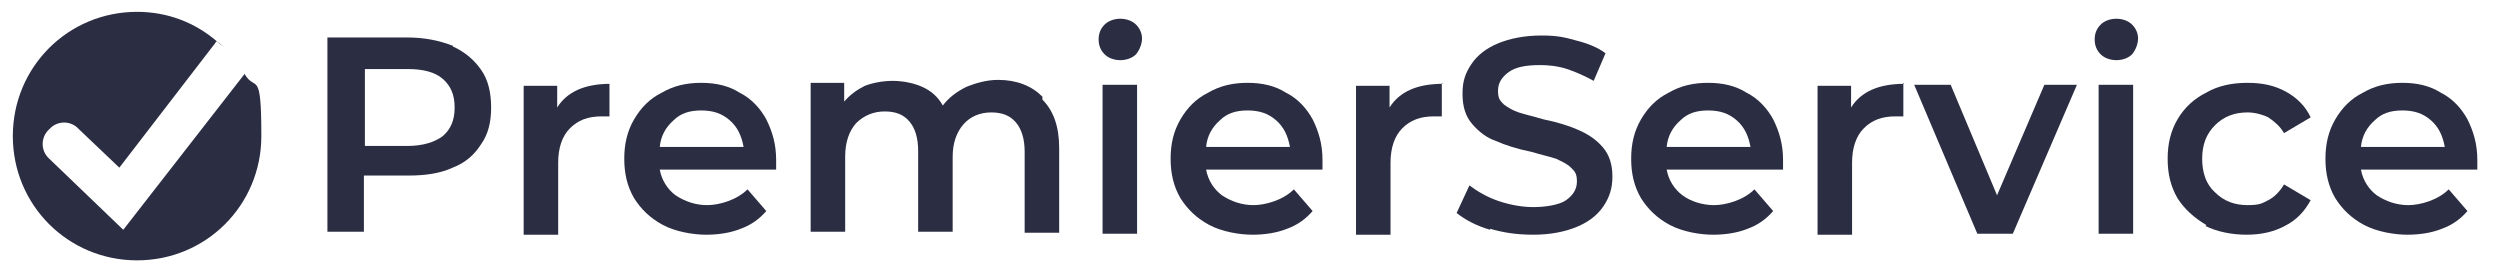
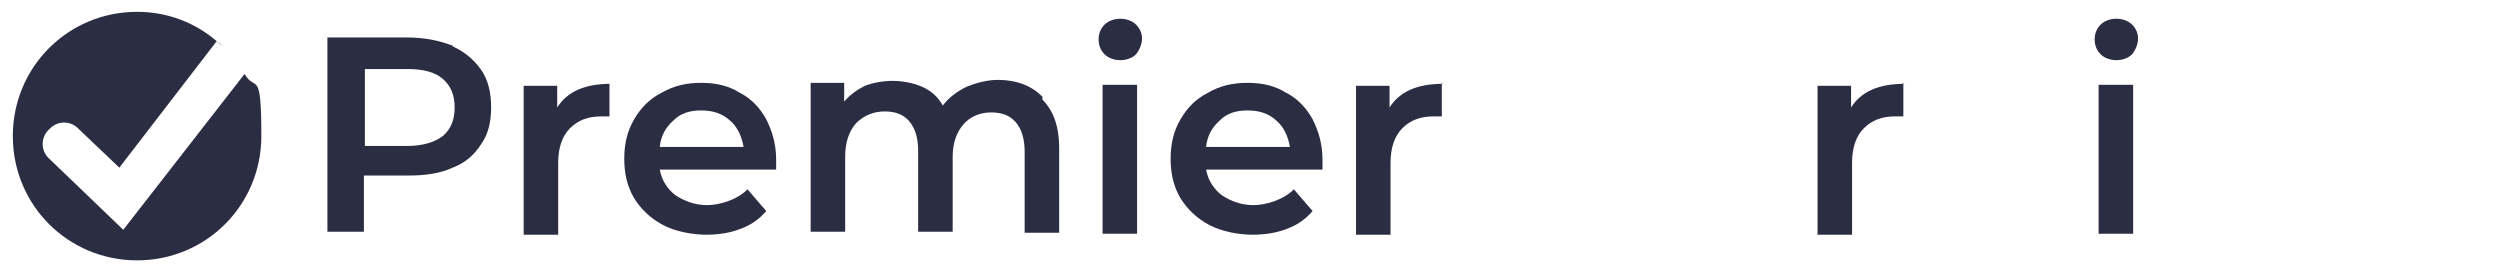
<svg xmlns="http://www.w3.org/2000/svg" id="Calque_1" version="1.1" viewBox="0 0 253.5 27">
  <defs>
    <style>
      .st0 {
        fill: #2b2d43;
      }
    </style>
  </defs>
  <path class="st0" d="M45.9,4.7c1.3.6,2.2,1.4,2.9,2.4s1,2.3,1,3.8-.3,2.7-1,3.7c-.7,1.1-1.6,1.9-2.9,2.4-1.3.6-2.8.8-4.5.8h-4.5v5.7h-3.7V3.8h8.1c1.7,0,3.2.3,4.5.8h.1ZM44.9,13.8c.8-.7,1.2-1.6,1.2-2.9s-.4-2.2-1.2-2.9c-.8-.7-2-1-3.6-1h-4.3v7.8h4.3c1.6,0,2.8-.4,3.6-1Z" />
  <path class="st0" d="M61.8,8.4v3.4h-.8c-1.4,0-2.4.4-3.2,1.2-.8.8-1.2,2-1.2,3.5v7.3h-3.5v-15.1h3.4v2.2c1-1.6,2.8-2.4,5.4-2.4h-.1Z" />
  <path class="st0" d="M78.7,17.2h-11.8c.2,1.1.8,2,1.6,2.6.9.6,2,1,3.2,1s3-.5,4.1-1.6l1.9,2.2c-.7.8-1.5,1.4-2.6,1.8-1,.4-2.2.6-3.5.6s-3.1-.3-4.4-1-2.2-1.6-2.9-2.7c-.7-1.2-1-2.5-1-4s.3-2.8,1-4c.7-1.2,1.6-2.1,2.8-2.7,1.2-.7,2.5-1,4-1s2.8.3,3.9,1c1.2.6,2.1,1.6,2.7,2.7.6,1.2,1,2.5,1,4.1s0,.5,0,1ZM68.3,12.2c-.8.7-1.3,1.6-1.4,2.7h8.5c-.2-1.1-.6-2-1.4-2.7s-1.7-1-2.9-1-2.1.3-2.8,1Z" />
  <path class="st0" d="M105.7,10.1c1.1,1.1,1.7,2.7,1.7,4.9v8.6h-3.5v-8.2c0-1.3-.3-2.3-.9-3s-1.4-1-2.5-1-2.1.4-2.8,1.2c-.7.8-1.1,1.9-1.1,3.3v7.6h-3.5v-8.2c0-1.3-.3-2.3-.9-3s-1.4-1-2.5-1-2.1.4-2.9,1.2c-.7.8-1.1,1.9-1.1,3.4v7.6h-3.5v-15.1h3.4v1.9c.6-.7,1.3-1.2,2.1-1.6.8-.3,1.8-.5,2.8-.5s2.1.2,3,.6,1.6,1,2.1,1.9c.6-.8,1.4-1.4,2.4-1.9,1-.4,2.1-.7,3.2-.7,1.9,0,3.4.6,4.5,1.7v.3Z" />
  <path class="st0" d="M112,5.5c-.4-.4-.6-.9-.6-1.5s.2-1.1.6-1.5,1-.6,1.6-.6,1.2.2,1.6.6c.4.4.6.9.6,1.4s-.2,1.1-.6,1.6c-.4.4-1,.6-1.6.6s-1.2-.2-1.6-.6ZM111.8,8.6h3.5v15.1h-3.5v-15.1Z" />
  <path class="st0" d="M134.1,17.2h-11.8c.2,1.1.8,2,1.6,2.6.9.6,2,1,3.2,1s3-.5,4.1-1.6l1.9,2.2c-.7.8-1.5,1.4-2.6,1.8-1,.4-2.2.6-3.5.6s-3.1-.3-4.4-1-2.2-1.6-2.9-2.7c-.7-1.2-1-2.5-1-4s.3-2.8,1-4,1.6-2.1,2.8-2.7c1.2-.7,2.5-1,4-1s2.8.3,3.9,1c1.2.6,2.1,1.6,2.7,2.7.6,1.2,1,2.5,1,4.1v1h0ZM123.7,12.2c-.8.7-1.3,1.6-1.4,2.7h8.5c-.2-1.1-.6-2-1.4-2.7-.8-.7-1.7-1-2.9-1s-2.1.3-2.8,1Z" />
  <path class="st0" d="M146.2,8.4v3.4h-.8c-1.4,0-2.4.4-3.2,1.2-.8.8-1.2,2-1.2,3.5v7.3h-3.5v-15.1h3.4v2.2c1-1.6,2.8-2.4,5.4-2.4h0Z" />
-   <path class="st0" d="M151.1,23.3c-1.4-.4-2.5-1-3.4-1.7l1.3-2.8c.8.6,1.8,1.2,3,1.6,1.2.4,2.4.6,3.5.6s2.6-.2,3.3-.7,1.1-1.1,1.1-1.9-.2-1-.6-1.4c-.4-.4-.9-.6-1.5-.9-.6-.2-1.5-.4-2.5-.7-1.5-.3-2.7-.7-3.6-1.1-.9-.3-1.7-.9-2.4-1.7-.7-.8-1-1.8-1-3.1s.3-2.1.9-3c.6-.9,1.5-1.6,2.7-2.1s2.7-.8,4.4-.8,2.4.2,3.5.5c1.2.3,2.2.7,3,1.3l-1.2,2.8c-.9-.5-1.8-.9-2.7-1.2-.9-.3-1.9-.4-2.7-.4-1.5,0-2.5.2-3.2.7s-1.1,1.1-1.1,1.9.2,1,.6,1.4c.4.3.9.6,1.5.8.6.2,1.5.4,2.5.7,1.5.3,2.7.7,3.6,1.1.9.4,1.7.9,2.4,1.7.7.8,1,1.8,1,3s-.3,2.1-.9,3c-.6.9-1.5,1.6-2.7,2.1s-2.7.8-4.4.8-3-.2-4.4-.6h0Z" />
-   <path class="st0" d="M180.8,17.2h-11.8c.2,1.1.8,2,1.6,2.6s2,1,3.2,1,3-.5,4.1-1.6l1.9,2.2c-.7.8-1.5,1.4-2.6,1.8-1,.4-2.2.6-3.5.6s-3.1-.3-4.4-1c-1.3-.7-2.2-1.6-2.9-2.7-.7-1.2-1-2.5-1-4s.3-2.8,1-4,1.6-2.1,2.8-2.7c1.2-.7,2.5-1,4-1s2.8.3,3.9,1c1.2.6,2.1,1.6,2.7,2.7.6,1.2,1,2.5,1,4.1s0,.5,0,1ZM170.4,12.2c-.8.7-1.3,1.6-1.4,2.7h8.5c-.2-1.1-.6-2-1.4-2.7-.8-.7-1.7-1-2.9-1s-2.1.3-2.8,1h0Z" />
  <path class="st0" d="M193,8.4v3.4h-.8c-1.4,0-2.4.4-3.2,1.2-.8.8-1.2,2-1.2,3.5v7.3h-3.5v-15.1h3.4v2.2c1-1.6,2.8-2.4,5.4-2.4h0Z" />
-   <path class="st0" d="M210.6,8.6l-6.5,15.1h-3.6l-6.4-15.1h3.7l4.7,11.2,4.8-11.2h3.4,0Z" />
  <path class="st0" d="M213,5.5c-.4-.4-.6-.9-.6-1.5s.2-1.1.6-1.5c.4-.4,1-.6,1.6-.6s1.2.2,1.6.6c.4.4.6.9.6,1.4s-.2,1.1-.6,1.6c-.4.4-1,.6-1.6.6s-1.2-.2-1.6-.6ZM212.8,8.6h3.5v15.1h-3.5v-15.1Z" />
-   <path class="st0" d="M223.7,22.8c-1.2-.7-2.2-1.6-2.9-2.7-.7-1.2-1-2.5-1-4s.3-2.8,1-4,1.7-2.1,2.9-2.7c1.2-.7,2.6-1,4.2-1s2.8.3,3.9.9c1.1.6,2,1.5,2.5,2.6l-2.7,1.6c-.4-.7-1-1.2-1.6-1.6-.6-.3-1.4-.5-2.1-.5-1.3,0-2.4.4-3.3,1.3-.9.9-1.3,2-1.3,3.4s.4,2.6,1.3,3.4c.9.9,2,1.3,3.3,1.3s1.5-.2,2.1-.5,1.2-.9,1.6-1.6l2.7,1.6c-.6,1.1-1.4,2-2.6,2.6-1.1.6-2.4.9-3.9.9s-3-.3-4.2-.9h.1Z" />
-   <path class="st0" d="M251.2,17.2h-11.8c.2,1.1.8,2,1.6,2.6.9.6,2,1,3.2,1s3-.5,4.1-1.6l1.9,2.2c-.7.8-1.5,1.4-2.6,1.8-1,.4-2.2.6-3.5.6s-3.1-.3-4.4-1c-1.3-.7-2.2-1.6-2.9-2.7-.7-1.2-1-2.5-1-4s.3-2.8,1-4,1.6-2.1,2.8-2.7c1.2-.7,2.5-1,4-1s2.8.3,3.9,1c1.2.6,2.1,1.6,2.7,2.7.6,1.2,1,2.5,1,4.1v1ZM240.8,12.2c-.8.7-1.3,1.6-1.4,2.7h8.5c-.2-1.1-.6-2-1.4-2.7-.8-.7-1.7-1-2.9-1s-2.1.3-2.8,1h0Z" />
  <g>
    <path class="st0" d="M24.8,7.5c-.6-1-1.3-1.9-2.1-2.7.8.8,1.5,1.7,2.1,2.7l-12.3,15.8-7.5-7.2c-.9-.8-.9-2.2,0-3,.8-.9,2.2-.9,3,0l4.1,3.9,9.7-12.6s.1-.2.2-.2c-2.2-1.9-5-3-8.1-3C6.9,1.2,1.3,6.8,1.3,13.8s5.6,12.6,12.6,12.6,12.6-5.6,12.6-12.6-.6-4.4-1.7-6.3Z" />
    <path class="st0" d="M22.7,4.8c-.2-.2-.4-.4-.7-.6h0c.2.2.5.4.7.6Z" />
  </g>
</svg>